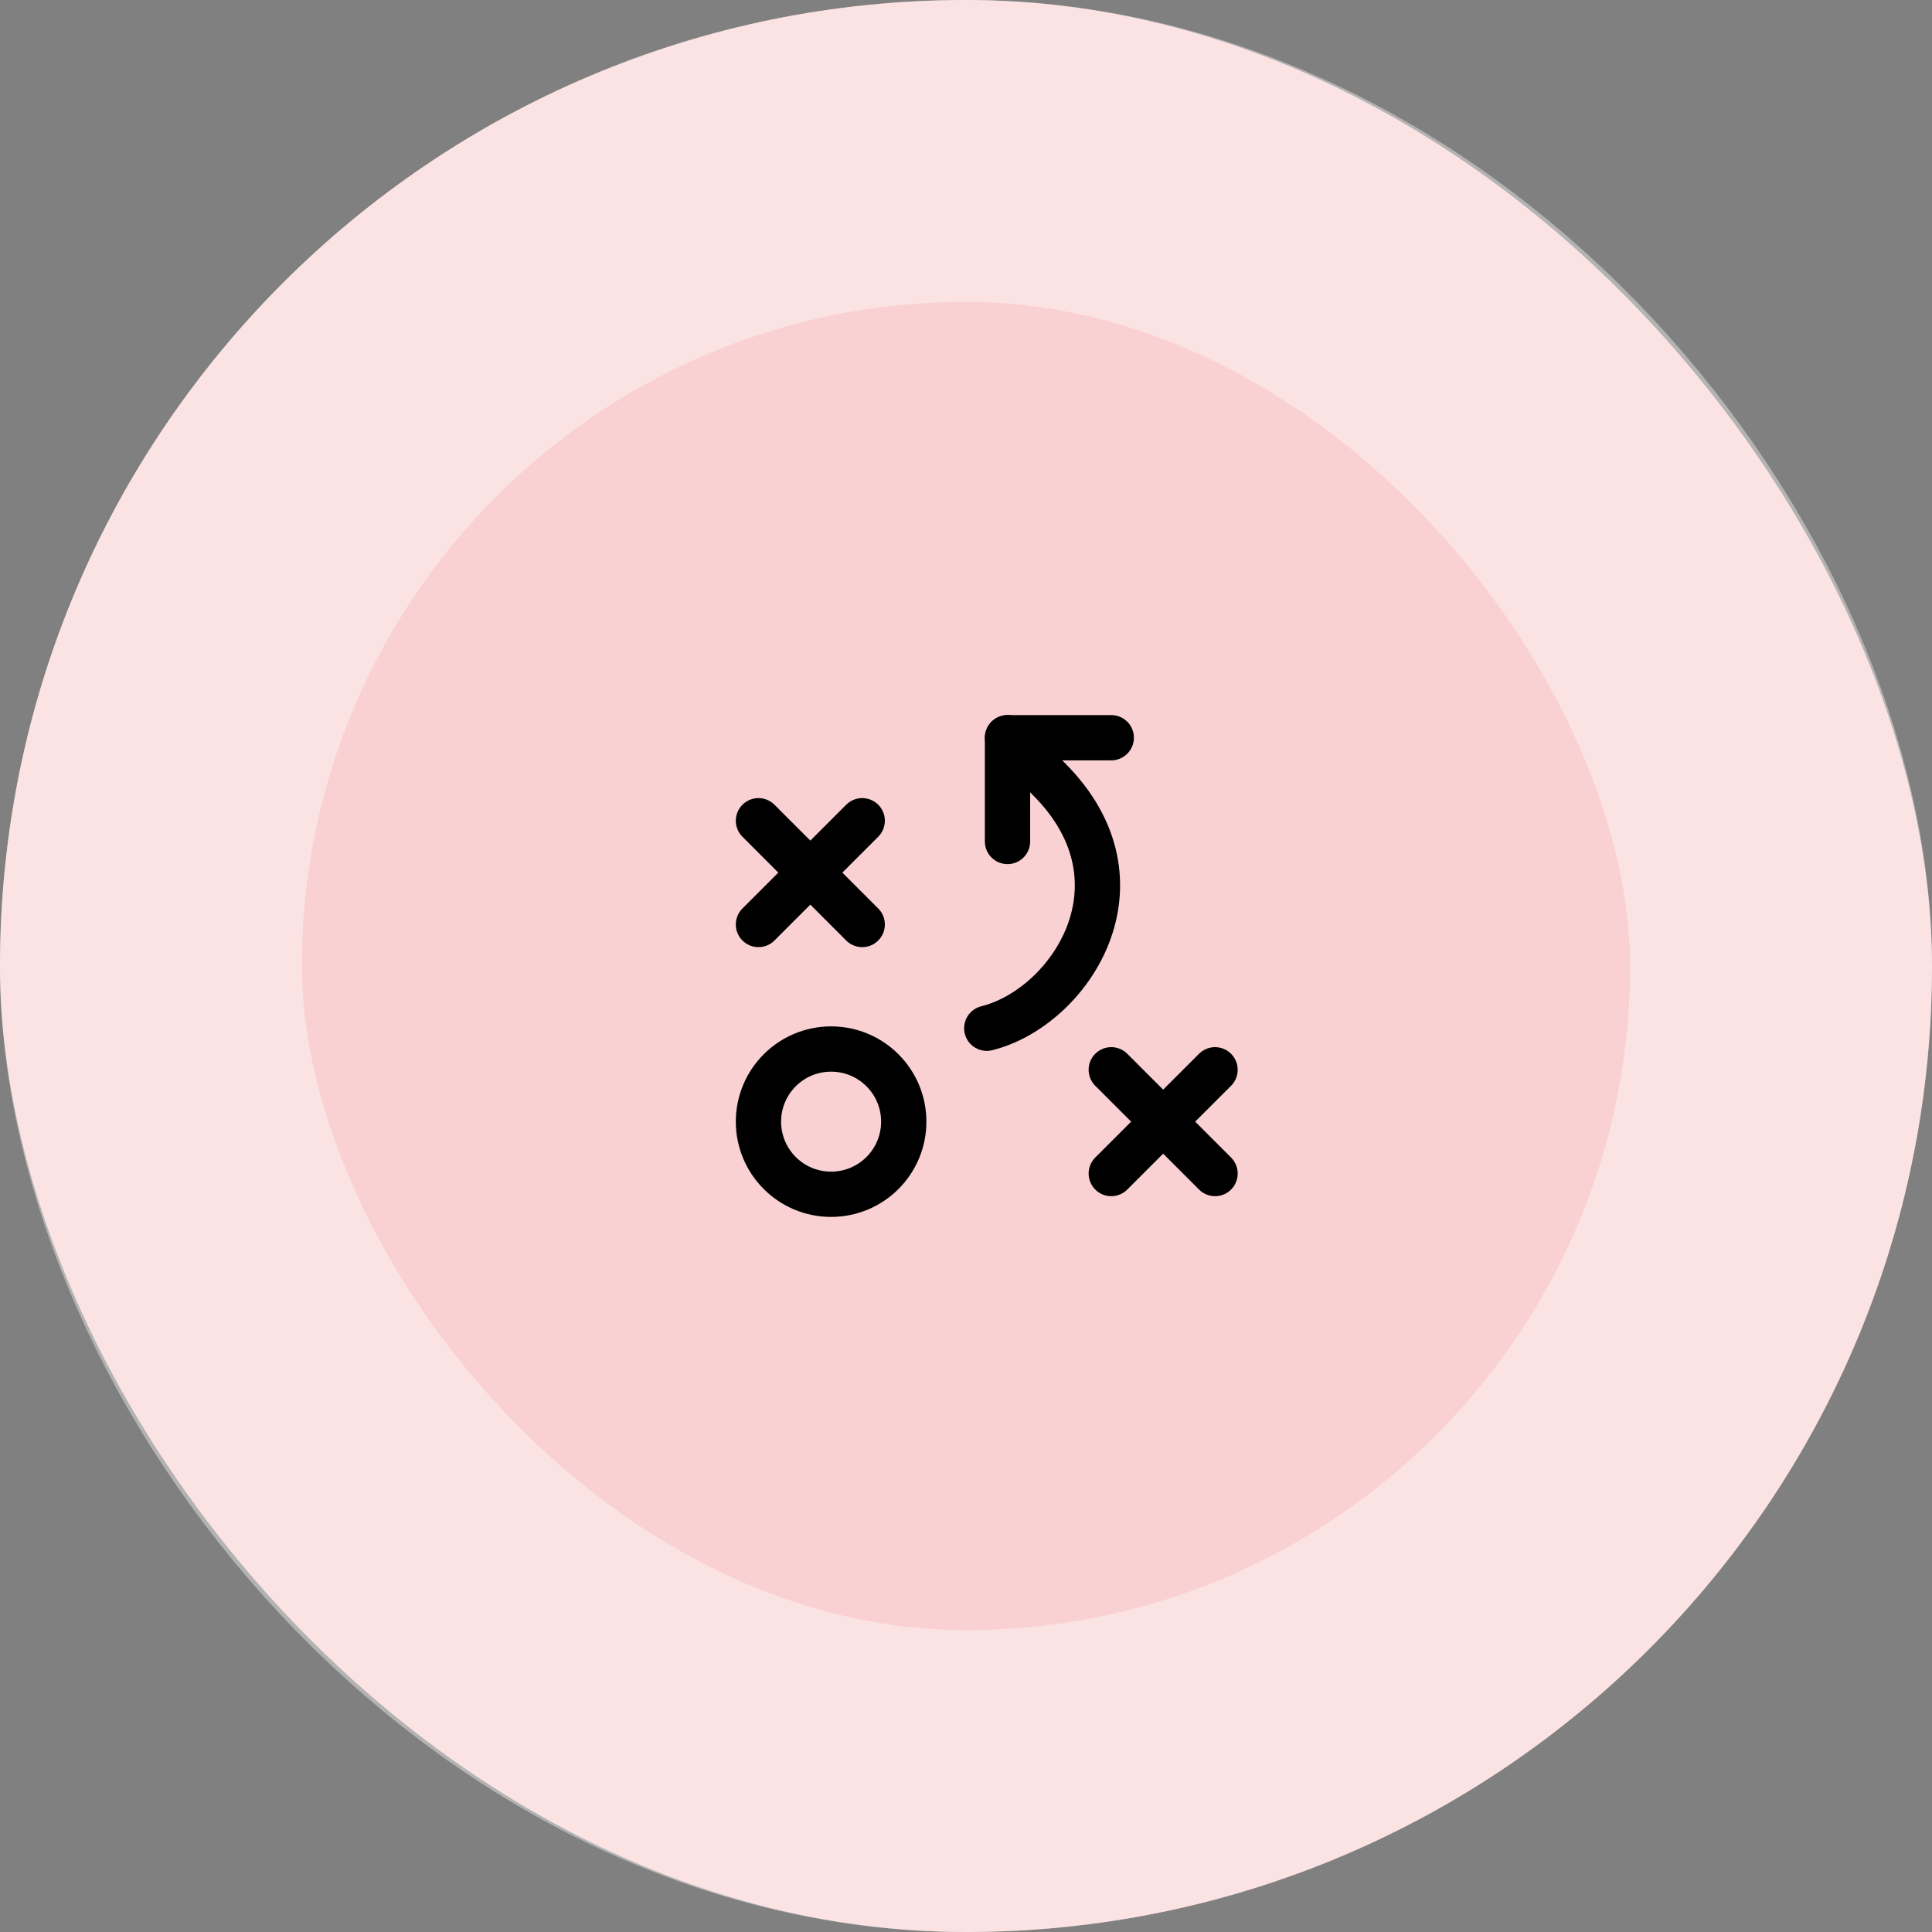
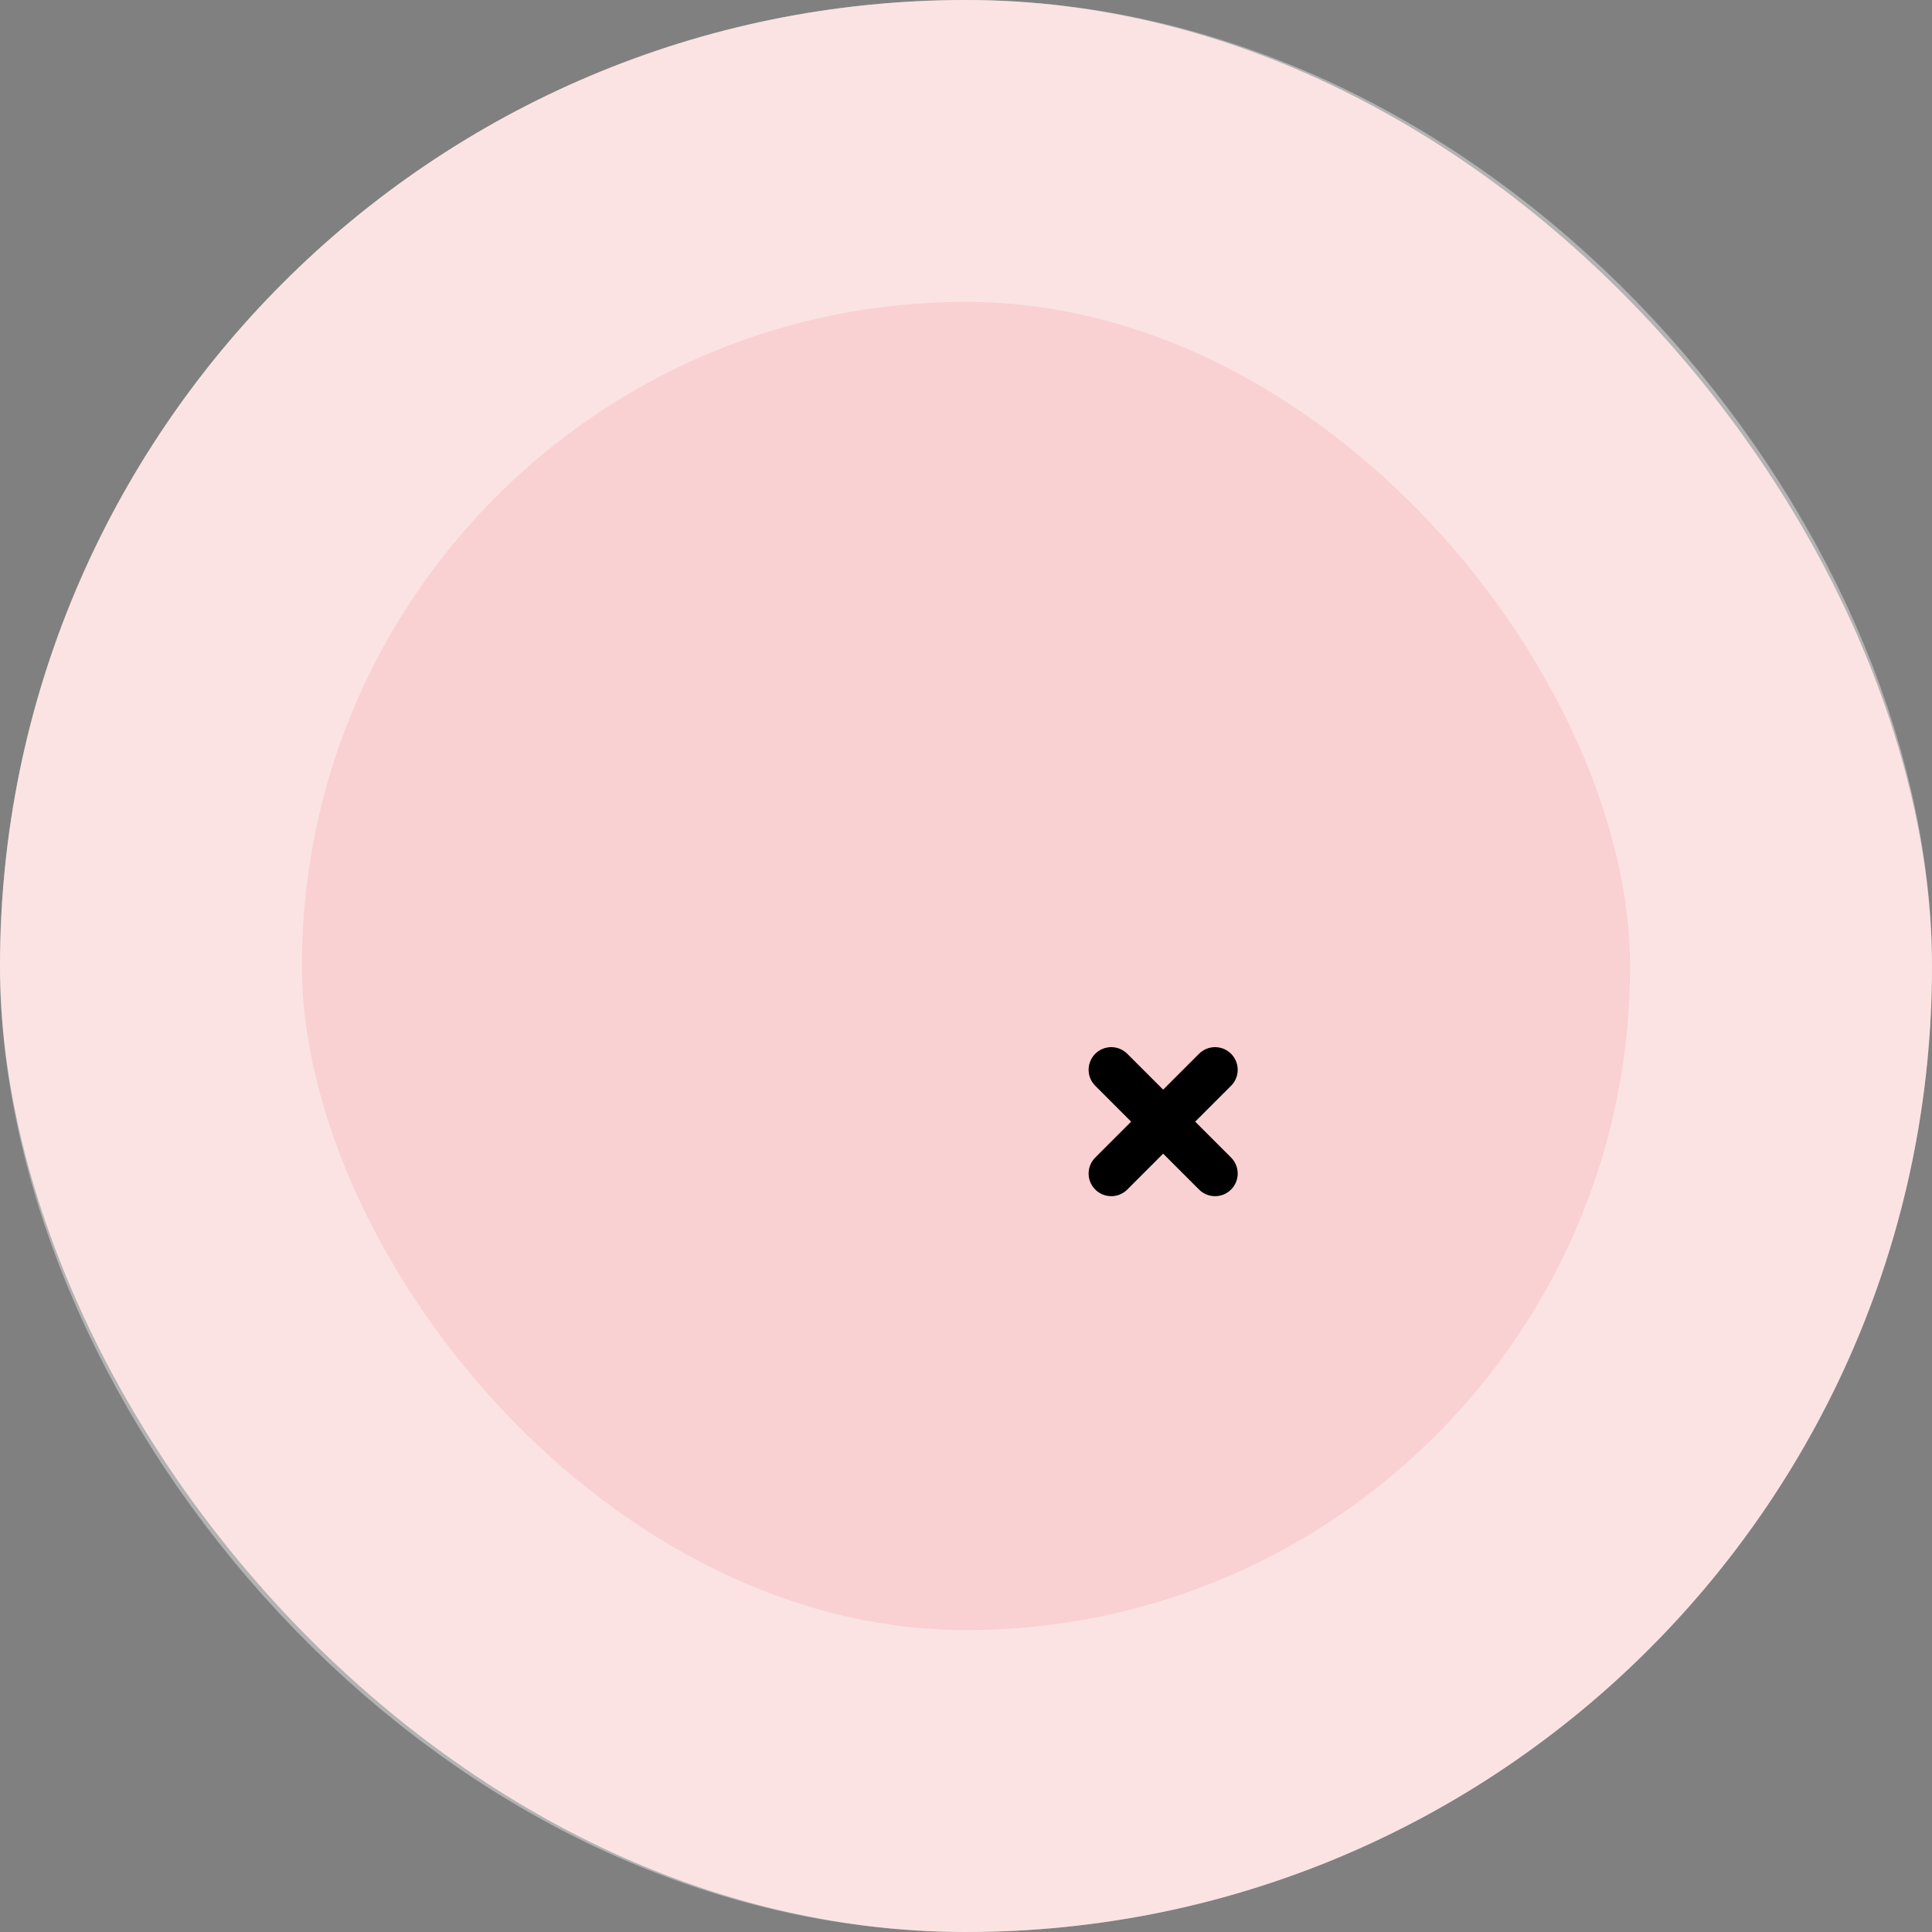
<svg xmlns="http://www.w3.org/2000/svg" width="64" height="64" viewBox="0 0 64 64" fill="none">
  <rect x="0" y="0" width="64" height="64" fill="#808080" stroke="none" />
  <rect width="64" height="64" rx="32" fill="#F9D1D2" />
  <rect x="5" y="5" width="54" height="54" rx="27" stroke="white" stroke-opacity="0.4" stroke-width="10" />
  <g clip-path="url(#clip0_755_175)">
-     <path d="M27.531 39.562C28.86 39.562 29.938 38.485 29.938 37.156C29.938 35.827 28.86 34.75 27.531 34.75C26.202 34.75 25.125 35.827 25.125 37.156C25.125 38.485 26.202 39.562 27.531 39.562Z" stroke="black" stroke-width="1.5" stroke-linecap="round" stroke-linejoin="round" />
-     <path d="M25.125 27.188L28.562 30.625" stroke="black" stroke-width="1.5" stroke-linecap="round" stroke-linejoin="round" />
-     <path d="M28.562 27.188L25.125 30.625" stroke="black" stroke-width="1.5" stroke-linecap="round" stroke-linejoin="round" />
    <path d="M36.812 35.438L40.25 38.875" stroke="black" stroke-width="1.5" stroke-linecap="round" stroke-linejoin="round" />
    <path d="M40.25 35.438L36.812 38.875" stroke="black" stroke-width="1.5" stroke-linecap="round" stroke-linejoin="round" />
-     <path d="M33.375 27.875V24.438H36.812" stroke="black" stroke-width="1.5" stroke-linecap="round" stroke-linejoin="round" />
-     <path d="M33.375 24.438L34.75 25.812C38.188 29.25 35.438 33.375 32.688 34.062" stroke="black" stroke-width="1.5" stroke-linecap="round" stroke-linejoin="round" />
  </g>
  <defs>
    <clipPath id="clip0_755_175">
      <rect width="22" height="22" fill="white" transform="translate(21 21)" />
    </clipPath>
  </defs>
</svg>